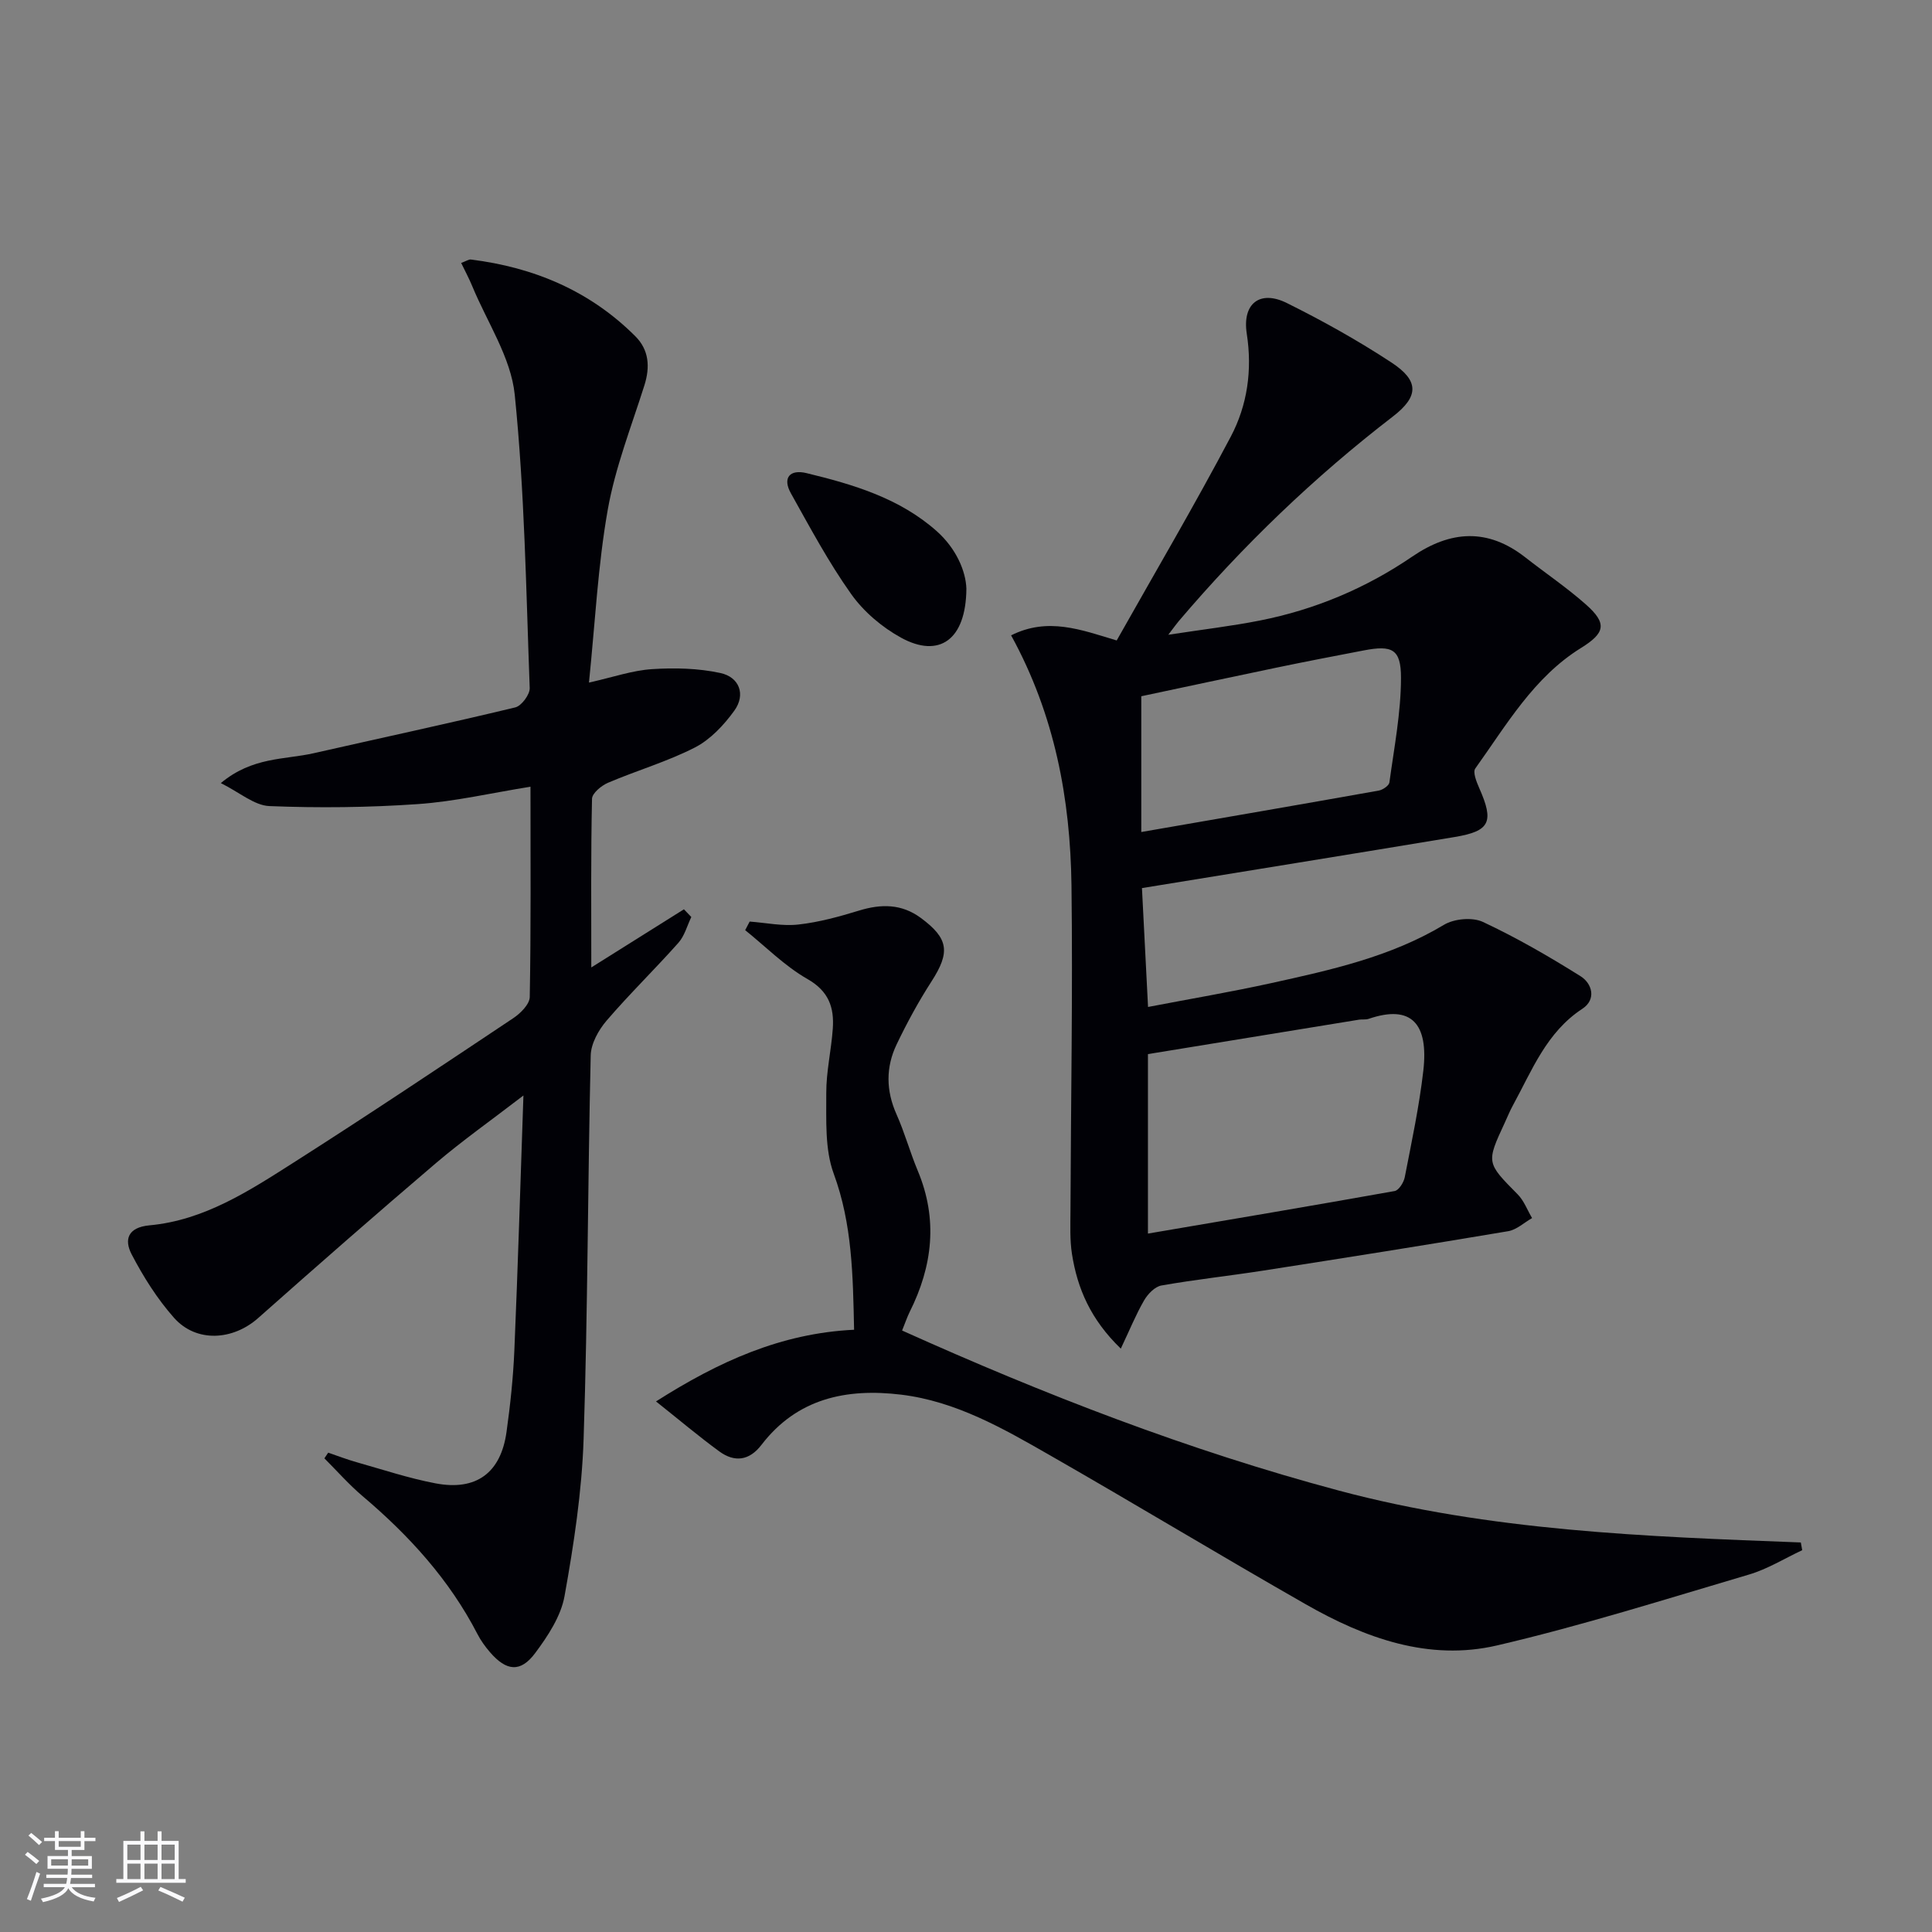
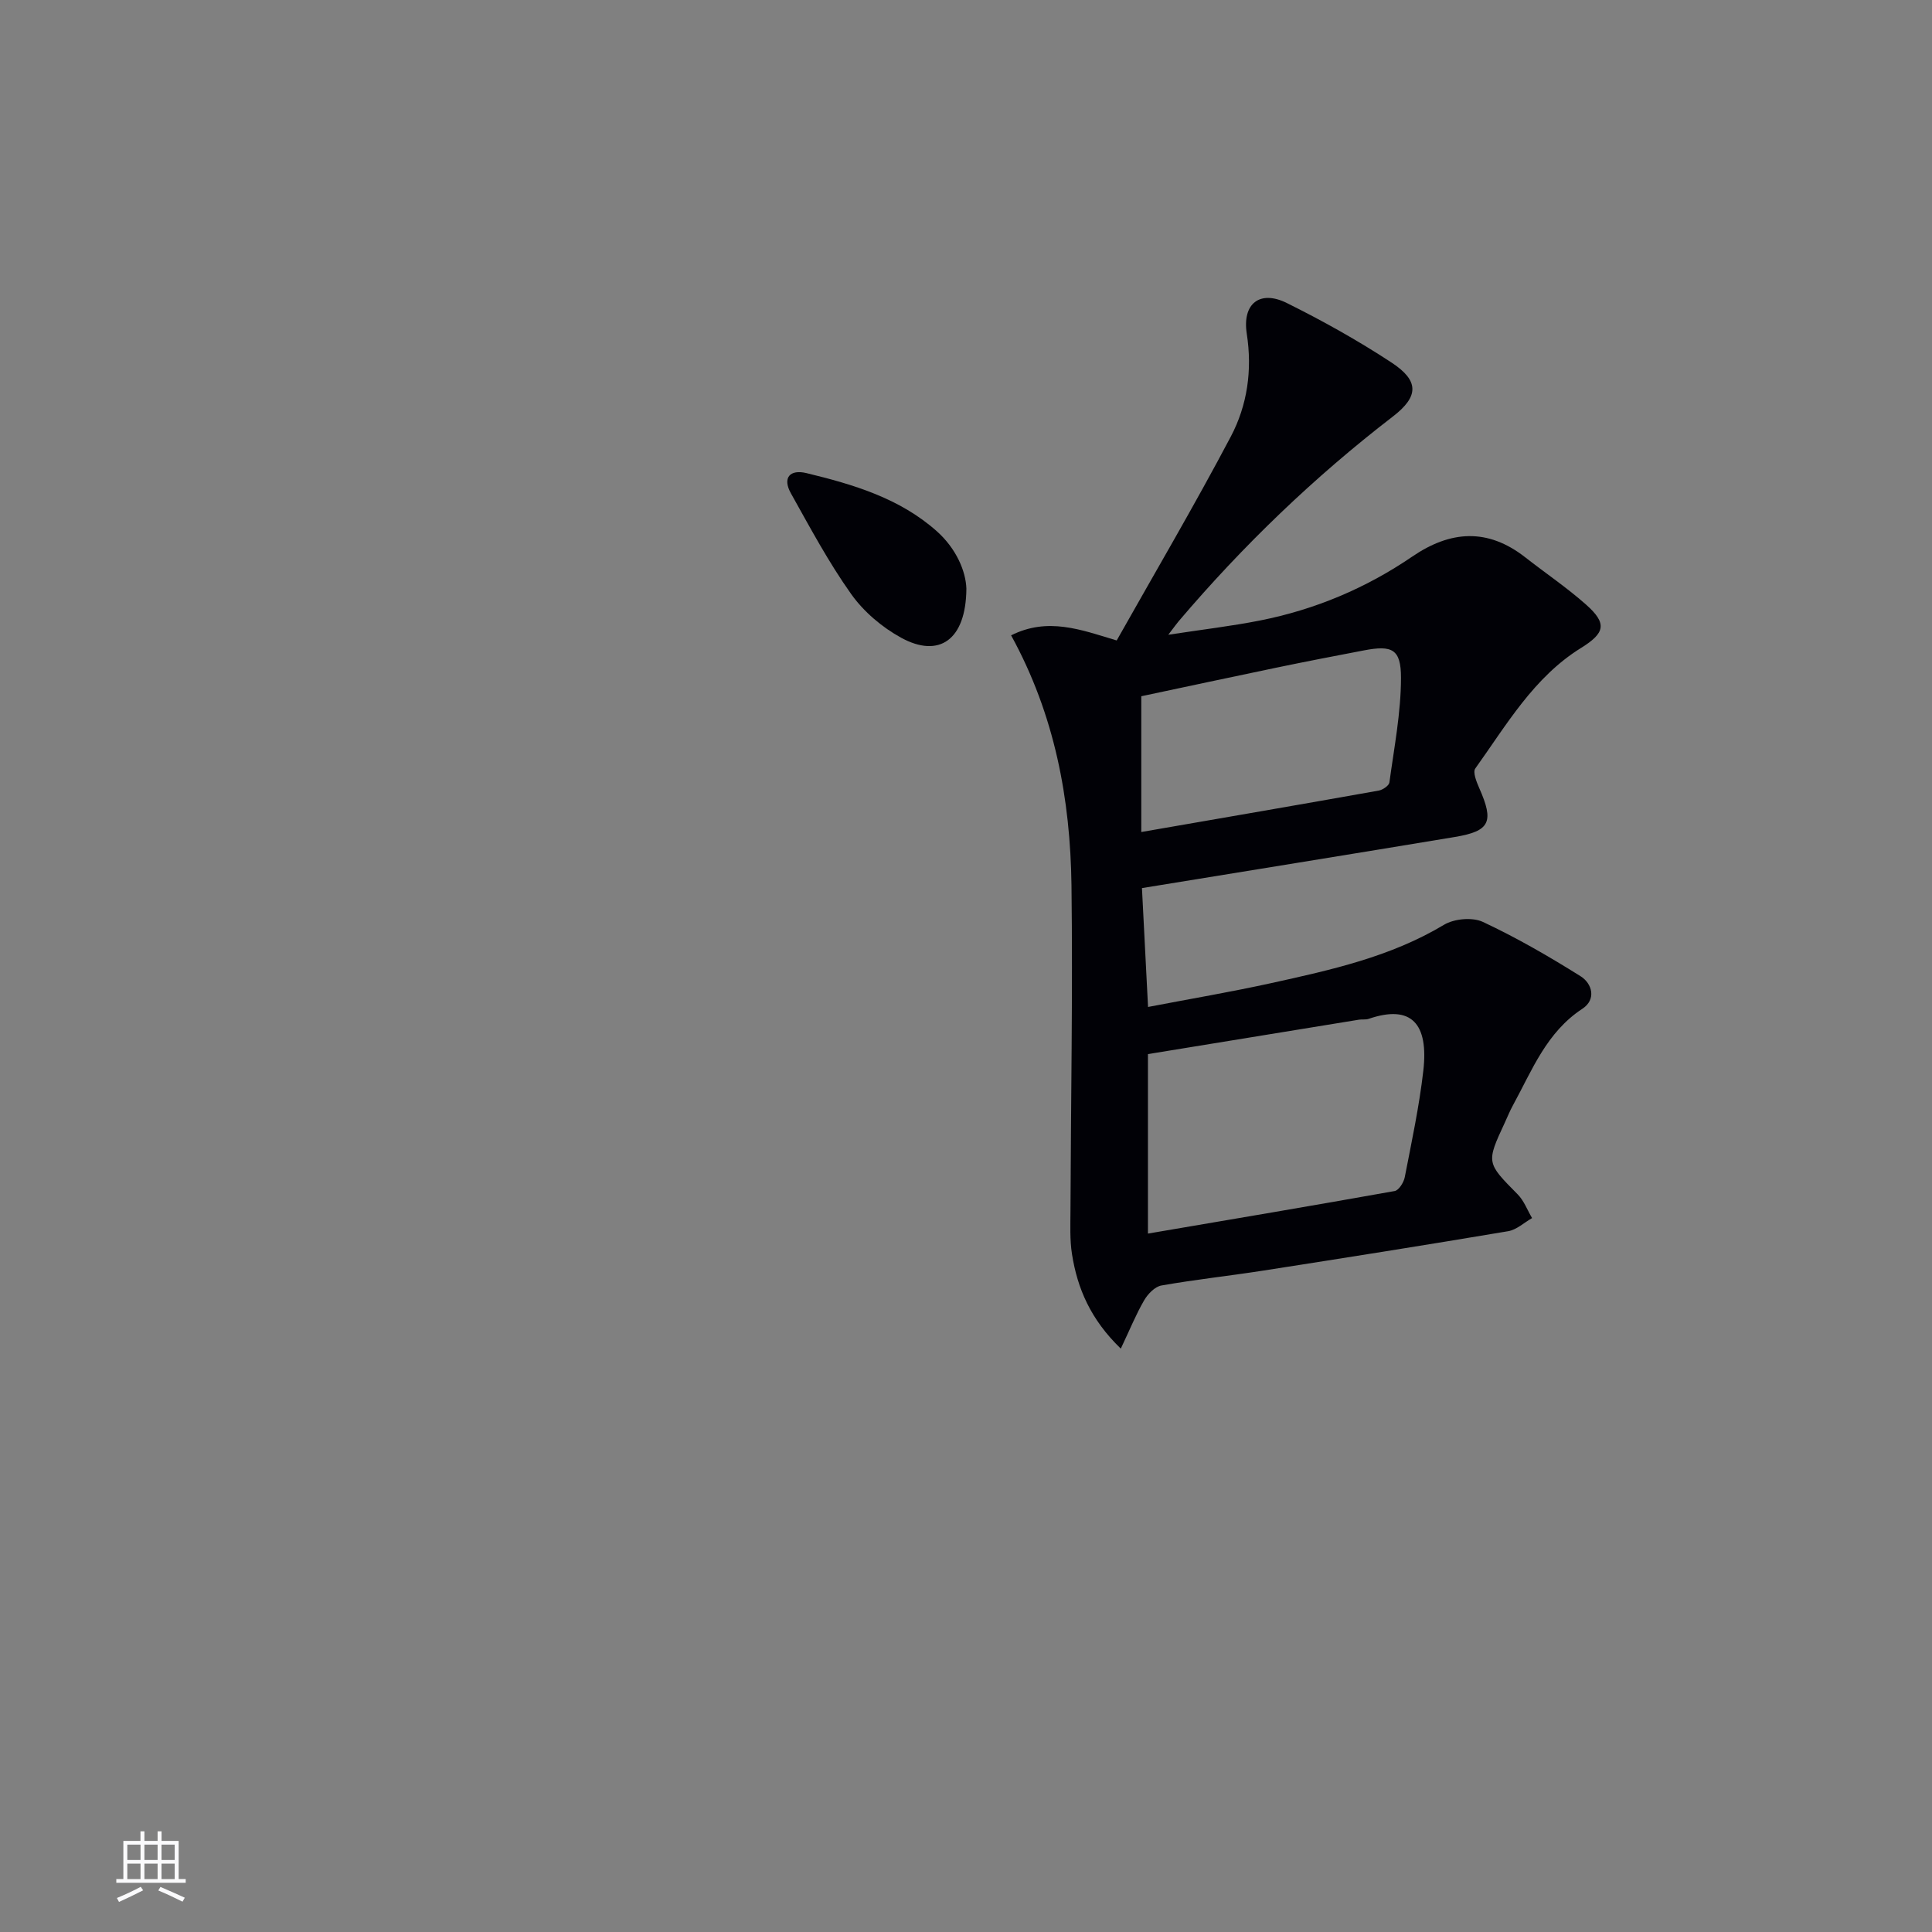
<svg xmlns="http://www.w3.org/2000/svg" enable-background="new 0 0 400 400" viewBox="0 0 400 400">
  <rect x="0" y="0" width="400" height="400" fill="#808080" stroke="none" />
  <g fill="#010106">
    <path d="m209.34 131.54c7.6-3.8 14.39-1.19 21.86 1.06 7.94-14.09 16.11-27.97 23.62-42.2 3.43-6.5 4.48-13.76 3.31-21.31-.97-6.25 2.72-9.12 8.3-6.35 7.42 3.68 14.7 7.75 21.62 12.29 5.79 3.79 5.76 7.03.3 11.23-16.3 12.54-31.01 26.7-44.32 42.36-.41.48-.77 1-2.15 2.8 7.17-1.1 13.12-1.79 18.98-2.95 11.38-2.25 21.94-6.69 31.52-13.23 7.95-5.43 15.63-5.93 23.41.15 4.19 3.28 8.62 6.27 12.59 9.79 4.44 3.94 3.9 5.9-1.06 8.98-9.78 6.07-15.41 15.92-21.88 24.95-.55.77.26 2.77.81 4.03 3.11 7.01 2.27 8.93-5.05 10.15-21.44 3.56-42.89 7.01-64.77 10.58.39 7.67.8 15.71 1.26 24.61 8.75-1.68 17.21-3.11 25.57-4.95 12.32-2.72 24.63-5.42 35.7-12.06 2.11-1.27 5.88-1.61 8.05-.6 6.97 3.26 13.69 7.15 20.22 11.24 2.45 1.54 3.3 4.83.39 6.74-7.44 4.87-10.42 12.74-14.38 19.99-.64 1.16-1.13 2.4-1.69 3.6-3.87 8.33-3.81 8.28 2.67 14.84 1.31 1.32 2 3.26 2.98 4.91-1.65.94-3.21 2.43-4.97 2.72-16.85 2.84-33.72 5.51-50.6 8.14-7.05 1.1-14.16 1.86-21.18 3.1-1.35.24-2.81 1.76-3.57 3.07-1.69 2.91-2.96 6.06-4.83 10-6.26-6.05-8.99-12.46-10.11-19.59-.46-2.94-.32-5.98-.31-8.98.08-22.44.49-44.88.21-67.32-.24-17.87-3.43-35.26-12.5-51.79zm28.33 123.86c17.53-2.99 34.32-5.81 51.08-8.81.86-.15 1.88-1.78 2.09-2.86 1.42-7.31 2.99-14.63 3.84-22.02 1.12-9.73-2.42-13.81-11.31-10.77-.61.21-1.33.07-1.98.17-14.51 2.36-29.03 4.73-43.72 7.13zm-1.38-83.14c16.84-2.92 33.01-5.7 49.17-8.58.83-.15 2.11-1.02 2.2-1.68.98-7.2 2.39-14.42 2.4-21.64.01-6-1.84-6.82-7.69-5.7-6.02 1.15-12.04 2.31-18.05 3.56-9.36 1.94-18.71 3.96-28.03 5.93z" />
-     <path d="m67.95 300.76c1.97.67 3.91 1.42 5.9 1.98 5.42 1.53 10.79 3.32 16.31 4.37 8.45 1.61 13.53-2.17 14.71-10.64.78-5.59 1.38-11.22 1.62-16.85.73-17.12 1.24-34.25 1.88-52.81-6.73 5.17-12.62 9.33-18.09 13.98-12.4 10.56-24.64 21.29-36.82 32.09-5.25 4.66-12.82 5.14-17.42-.03-3.48-3.92-6.36-8.5-8.79-13.16-1.55-2.98-.86-5.58 3.72-6 11.31-1.04 20.63-7.14 29.86-13.02 15.29-9.74 30.37-19.82 45.45-29.88 1.5-1 3.38-2.88 3.4-4.39.26-14.25.15-28.52.15-43.52-8.07 1.29-15.66 3.07-23.33 3.6-10.21.71-20.5.82-30.73.41-3.12-.13-6.15-2.82-10.05-4.76 6.55-5.46 13.19-4.82 19.21-6.18 13.92-3.16 27.88-6.15 41.75-9.49 1.29-.31 3.04-2.67 2.99-4.01-.75-20.27-1.05-40.6-3.1-60.74-.79-7.72-5.73-15.02-8.81-22.5-.66-1.59-1.48-3.11-2.28-4.77 1.08-.4 1.56-.76 2-.71 13.06 1.62 24.66 6.49 34.06 15.89 2.84 2.84 3.08 6.35 1.87 10.18-2.7 8.53-6.03 16.98-7.58 25.73-2.04 11.53-2.61 23.31-3.89 35.79 5.05-1.13 9-2.52 13.04-2.78 4.7-.31 9.59-.19 14.17.8 3.9.84 5.31 4.43 2.88 7.8-2.15 2.98-4.96 5.98-8.16 7.62-5.74 2.94-12.04 4.76-18 7.31-1.37.59-3.28 2.16-3.3 3.32-.25 11.45-.15 22.91-.15 34.91 6.77-4.25 12.98-8.15 19.18-12.04.51.53 1.02 1.07 1.53 1.6-.87 1.79-1.39 3.89-2.66 5.32-4.86 5.47-10.12 10.58-14.88 16.13-1.67 1.95-3.23 4.75-3.29 7.2-.62 26.47-.6 52.96-1.47 79.42-.36 10.88-2.02 21.79-3.95 32.53-.75 4.17-3.44 8.25-6.06 11.77-3.05 4.11-5.99 3.78-9.4-.19-.97-1.13-1.87-2.37-2.55-3.69-5.83-11.3-14.18-20.45-23.81-28.6-2.82-2.39-5.28-5.2-7.9-7.82.27-.41.53-.79.79-1.17z" />
-     <path d="m155.21 190.8c3.37.25 6.8.99 10.11.61 4.23-.47 8.43-1.63 12.52-2.88 4.59-1.41 8.83-1.42 12.81 1.52 5.78 4.27 6.1 7.1 2.21 13.14-2.69 4.17-5.08 8.57-7.22 13.04-2.26 4.71-2.22 9.56-.03 14.47 1.69 3.79 2.79 7.83 4.39 11.66 4.22 10.06 3.1 19.76-1.67 29.28-.51 1.03-.87 2.13-1.56 3.83 29.41 13.24 59.32 24.83 90.43 33.14 31.28 8.36 63.47 9.52 95.64 10.74.1.53.19 1.07.29 1.6-3.66 1.71-7.18 3.91-11.01 5.04-17.33 5.12-34.6 10.58-52.18 14.68-14.13 3.29-27.36-1.53-39.6-8.52-17.77-10.14-35.27-20.73-53.03-30.89-9.65-5.53-19.4-11.13-30.73-12.51-11.31-1.37-21.54.75-28.94 10.41-2.51 3.27-5.55 3.64-8.7 1.35-4.26-3.11-8.3-6.53-13.12-10.36 13-8.27 25.89-14.12 41.01-14.84-.24-11.27-.38-21.87-4.22-32.32-1.86-5.07-1.51-11.08-1.54-16.66-.02-4.45 1.04-8.89 1.35-13.36.31-4.37-.82-7.75-5.24-10.27-4.7-2.68-8.63-6.69-12.9-10.12.32-.58.62-1.18.93-1.78z" />
    <path d="m200.08 121.87c-.08 10.69-5.69 14.44-13.5 10.17-3.95-2.16-7.76-5.39-10.35-9.04-4.68-6.58-8.52-13.78-12.48-20.86-1.81-3.23-.2-5.01 3.21-4.19 9.72 2.35 19.3 5.19 27 12.04 4.03 3.6 6 8.27 6.12 11.88z" />
  </g>
-   <path d="m5.17 384 .55-.58c.85.61 1.65 1.24 2.4 1.87l-.59.64c-.83-.73-1.62-1.38-2.36-1.93m1.22 9.53-.82-.34c.71-1.76 1.37-3.64 1.98-5.63.24.13.5.25.76.36-.6 1.67-1.24 3.54-1.92 5.61m-.5-13.5.57-.54c.56.44 1.31 1.06 2.26 1.87l-.64.64c-.68-.66-1.41-1.32-2.19-1.97m3.25.46h2.24v-1.36h.77v1.36h4.57v-1.36h.76v1.36h2.28v.69h-2.28v1.84h-2.64v1.26h4.18v2.64h-4.21c0 .45-.02.86-.05 1.21h4.32v.69h-4.38c-.04.34-.1.75-.19 1.22h5.15v.69h-4.82c.87 1.19 2.51 1.92 4.93 2.19-.17.32-.3.57-.37.76-2.77-.49-4.52-1.41-5.26-2.76-.56 1.26-2.3 2.23-5.24 2.9-.12-.24-.26-.48-.43-.72 2.73-.55 4.38-1.34 4.96-2.38h-4.38v-.69h4.65c.1-.38.17-.79.21-1.22h-4.32v-.69h4.4c.03-.34.05-.75.05-1.21h-4.2v-2.64h4.23v-1.26h-2.69v-1.84h-2.24zm1.46 4.46v1.29h3.45c.01-.4.02-.57.01-.53v-.32-.45h-3.46zm1.55-2.59h4.57v-1.19h-4.57zm6.11 2.59h-3.42v.77c-.01.19-.01.37-.02.53h3.44z" fill="#fafafc" />
  <path d="m32.63 379.16h.82v1.98h3.54v7.89h1.46v.78h-14.37v-.78h1.46v-7.89h3.54v-1.98h.82v1.98h2.73zm-3.49 11.48.5.73c-1.61.82-3.28 1.63-5 2.41-.13-.27-.28-.55-.44-.82 1.75-.72 3.4-1.49 4.94-2.32m-2.78-5.55h2.73v-3.18h-2.73zm0 3.95h2.73v-3.2h-2.73zm3.54-3.95h2.73v-3.18h-2.73zm0 3.95h2.73v-3.2h-2.73zm7.89 4.68c-1.84-.92-3.51-1.7-5.02-2.32l.45-.73c1.89.8 3.57 1.55 5.04 2.23zm-1.62-11.81h-2.73v3.18h2.73zm-2.73 7.13h2.73v-3.2h-2.73z" fill="#fafafc" />
</svg>